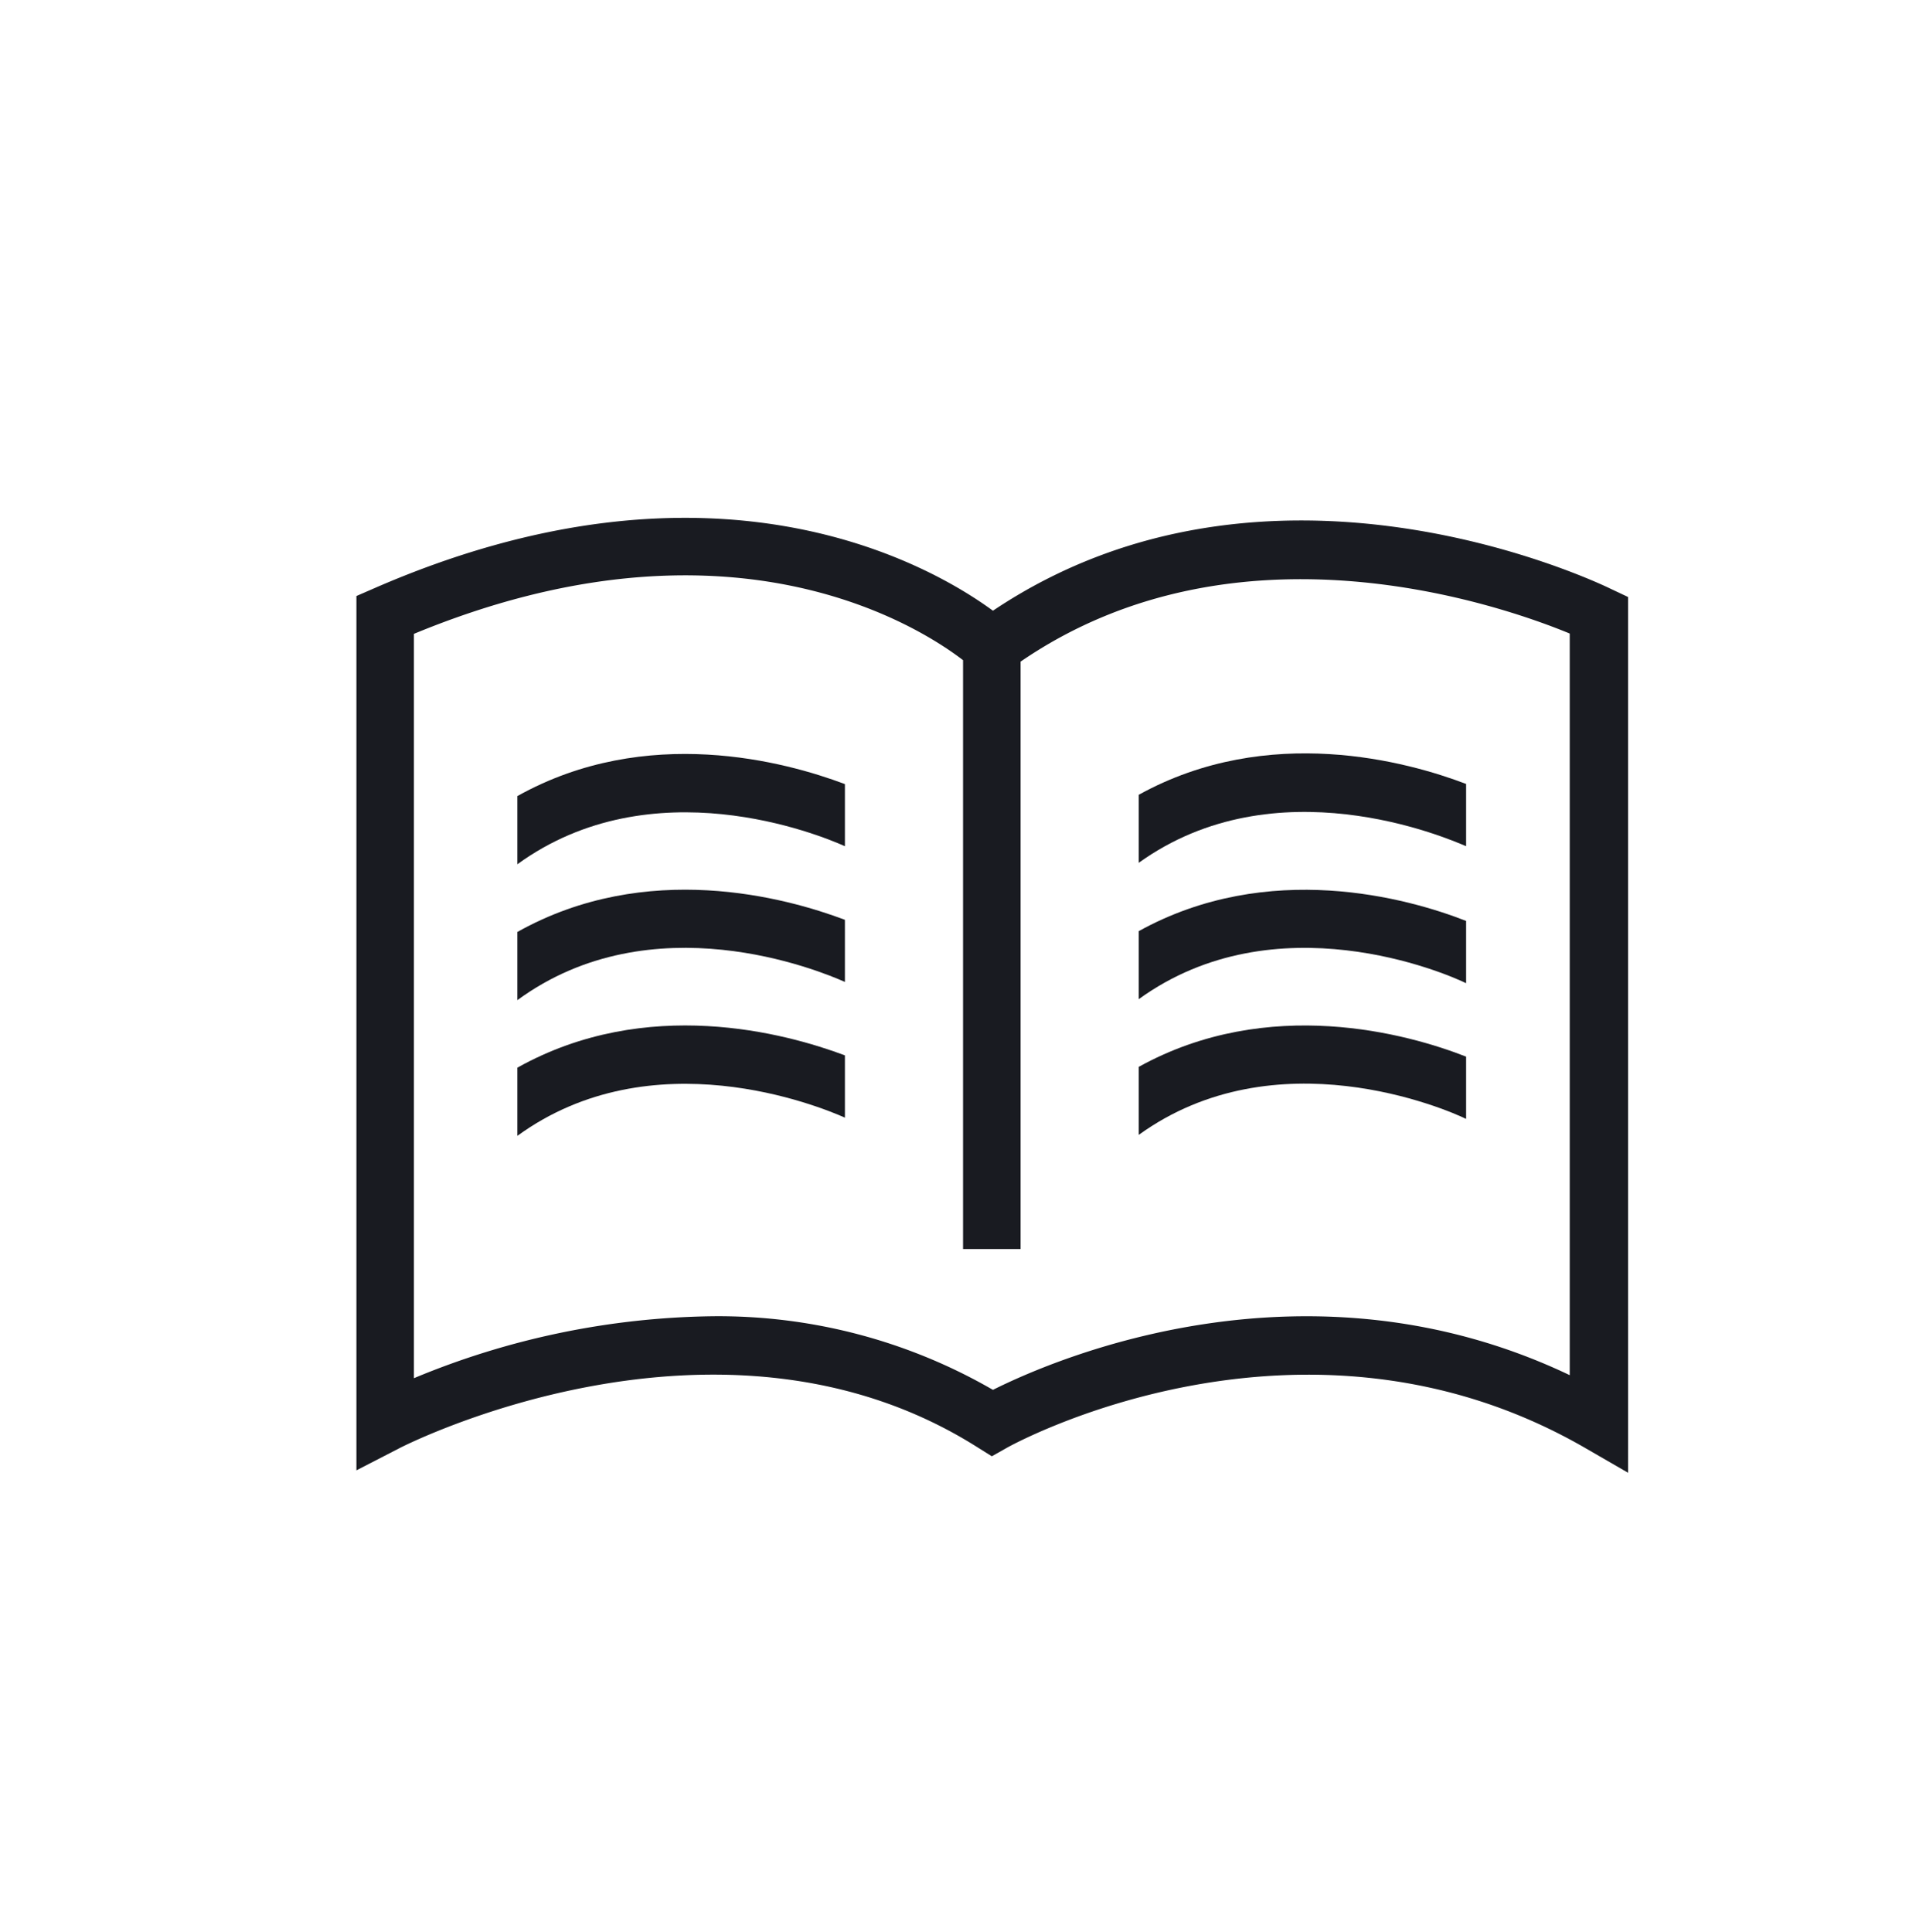
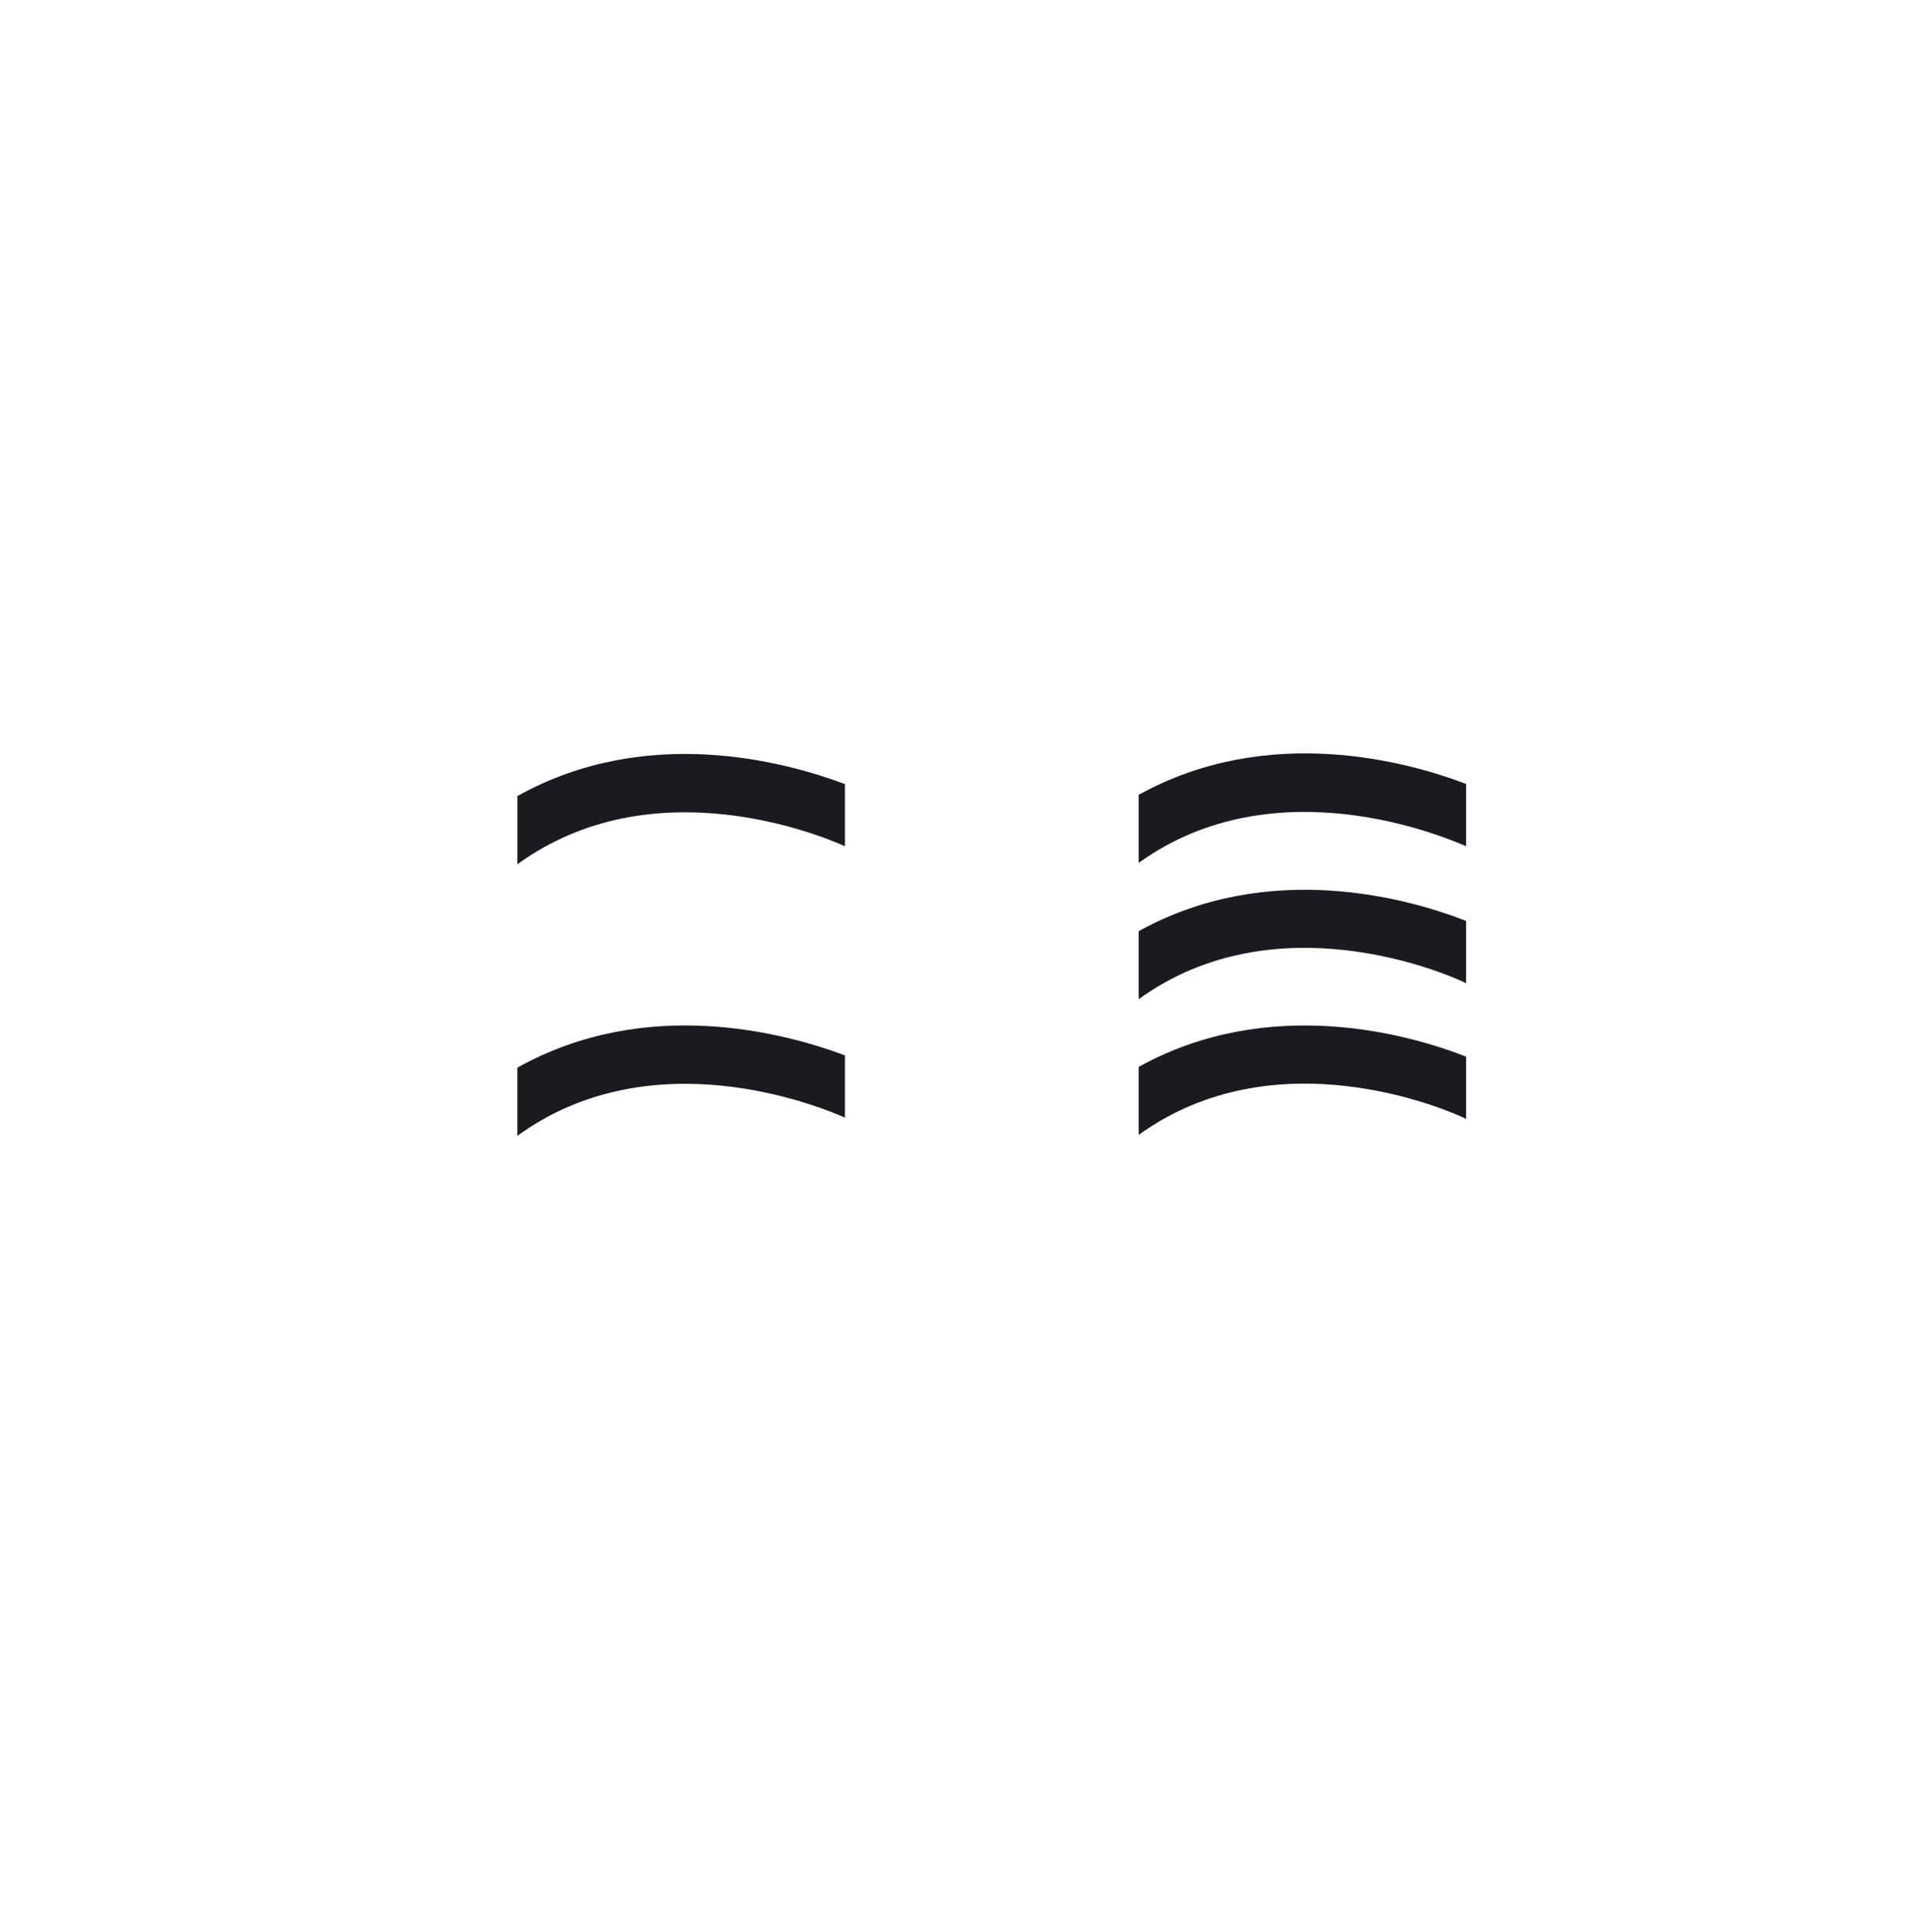
<svg xmlns="http://www.w3.org/2000/svg" viewBox="0 0 120.86 121">
  <defs>
    <style>.cls-1{fill:#191b21;}</style>
  </defs>
  <title>Artboard 12 copy 23</title>
  <g id="Ikoner">
-     <path class="cls-1" d="M100.89,36.89c-.88-.43-21.4-10.26-38.71,1.36-3.9-2.86-17.45-10.71-38.78-1.39l-1.08.47V92.09L25,90.71c.2-.11,20.05-10.28,36.2-.07l.91.57.94-.53c.18-.11,18.43-10.25,36.2,0l2.7,1.56V37.39ZM98.3,86.13c-16.4-7.82-32.11-1.09-36.12.92a34.33,34.33,0,0,0-17.61-4.61,50.14,50.14,0,0,0-18.65,3.88V39.7c19.71-8.16,31.66-.45,34.39,1.65V78.23h3.6V41.44c13.61-9.34,30.18-3.5,34.39-1.76Z" />
    <path class="cls-1" d="M91.81,53v-3.9c-3.64-1.39-12.37-3.82-20.5.68v4.26C79.89,47.87,90.55,52.46,91.81,53Z" />
    <path class="cls-1" d="M71.31,58.32v4.26c8.58-6.21,19.24-1.62,20.5-1v-3.9C88.17,56.25,79.44,53.82,71.31,58.32Z" />
    <path class="cls-1" d="M71.31,66.82v4.26c8.58-6.2,19.24-1.62,20.5-1v-3.9C88.17,64.75,79.44,62.32,71.31,66.82Z" />
    <path class="cls-1" d="M52.91,53V49.11c-3.71-1.4-12.41-3.78-20.51.75v4.27C40.84,48,51.31,52.28,52.91,53Z" />
-     <path class="cls-1" d="M32.4,58.37v4.27c8.44-6.18,18.91-1.85,20.51-1.14V57.61C49.2,56.21,40.5,53.83,32.4,58.37Z" />
    <path class="cls-1" d="M32.4,66.87v4.27C40.84,65,51.31,69.29,52.91,70v-3.9C49.2,64.71,40.5,62.34,32.4,66.87Z" />
  </g>
</svg>